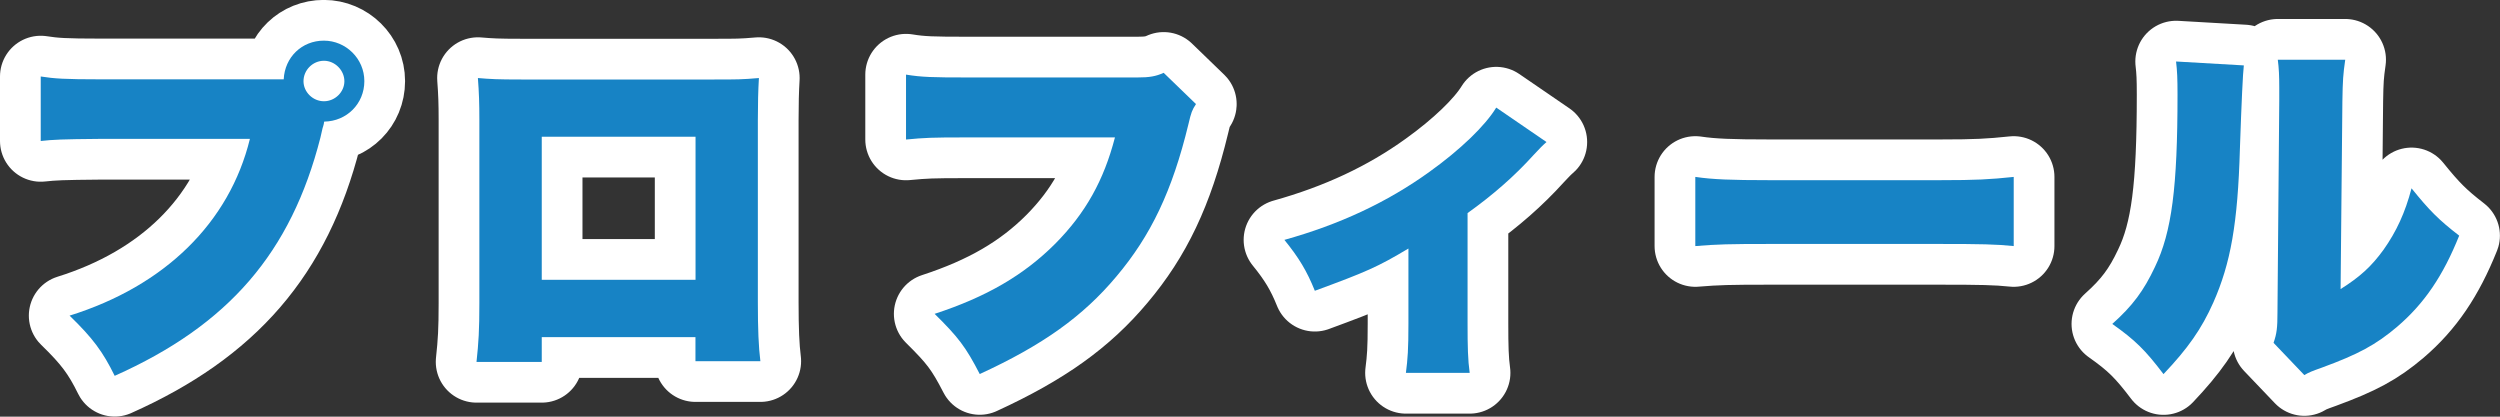
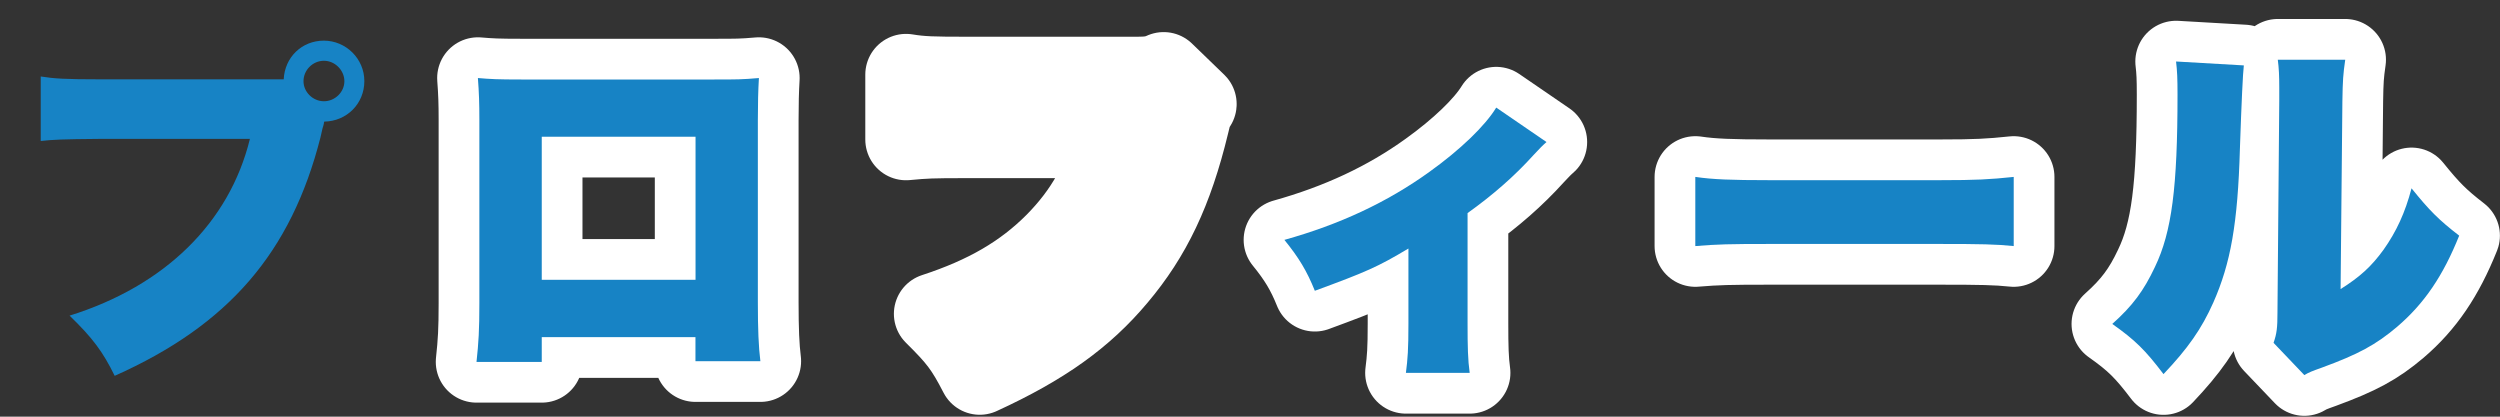
<svg xmlns="http://www.w3.org/2000/svg" id="_レイヤー_2" viewBox="0 0 306.92 51.15">
  <rect x="0" y="0" width="306.92" height="51.15" fill="#333333" stroke="none" />
  <defs>
    <style>.cls-1{fill:#fff;stroke:#fff;stroke-linecap:round;stroke-linejoin:round;stroke-width:10px;}.cls-2{fill:#1783c5;stroke-width:0px;}</style>
  </defs>
  <g id="_デザイン">
-     <path class="cls-1" d="M39.77,15.12l-.04.18c-.04.18-.09.31-.13.44l-.26,1.14c-3.61,14.13-11.27,23.02-25.26,29.26-1.45-2.95-2.68-4.62-5.54-7.39,11.71-3.65,19.63-11.44,22.14-21.7H12.26c-4.66.04-5.72.09-7.26.26v-7.92c1.67.26,2.9.35,7.39.35h22.44c.13-2.73,2.24-4.75,4.93-4.75s4.97,2.2,4.97,4.97-2.16,4.93-4.93,4.97l-.04.18ZM37.26,9.97c0,1.32,1.14,2.46,2.51,2.46s2.51-1.14,2.51-2.46-1.14-2.51-2.51-2.51-2.51,1.14-2.51,2.51Z" />
    <path class="cls-1" d="M66.51,41.39v3.04h-8.01c.26-2.42.35-3.92.35-7.17V14.64c0-1.89-.04-3.26-.18-5.06,1.54.13,2.42.18,5.32.18h23.72c2.73,0,3.39,0,5.46-.18-.09,1.54-.13,3.12-.13,5.19v22.31c0,3.39.09,5.5.31,7.26h-7.97v-2.95h-18.88ZM85.39,16.79h-18.88v17.56h18.88v-17.56Z" />
    <path class="cls-1" d="M146.82,12.79c-.48.75-.57.97-.92,2.46-1.98,8.19-4.62,13.69-8.85,18.7-4.09,4.88-9.02,8.41-16.77,11.97-1.72-3.34-2.64-4.53-5.54-7.39,6.34-2.07,10.96-4.75,14.83-8.63,3.7-3.74,5.94-7.75,7.31-13.03h-18.26c-4.27,0-5.06.04-7.39.26v-7.97c1.89.31,3.21.35,7.52.35h20.9c1.45,0,2.24-.13,3.21-.57l3.96,3.83Z" />
    <path class="cls-1" d="M189.85,17.45q-.57.48-1.54,1.54c-2.38,2.64-5.06,4.97-8.14,7.17v13.55c0,2.86.04,4.49.26,6.07h-7.83c.22-1.72.31-2.86.31-6.07v-9.2c-3.74,2.24-5.15,2.86-11.49,5.19-.97-2.42-1.98-4.09-3.74-6.25,6.78-1.89,12.63-4.62,17.82-8.36,3.74-2.68,6.82-5.63,8.19-7.88l6.16,4.22Z" />
    <path class="cls-1" d="M208.15,21.72c2.07.31,4.44.4,9.02.4h21.03c4.4,0,6.07-.09,9.02-.4v8.49c-2.11-.22-4.05-.26-9.07-.26h-20.95c-4.93,0-6.38.04-9.07.26v-8.49Z" />
    <path class="cls-1" d="M275.47,8.04q-.18,1.5-.48,10.21c-.26,9.2-1.14,14.08-3.26,18.88-1.45,3.26-3.12,5.63-6.12,8.8-2.24-2.95-3.48-4.18-6.29-6.16,2.51-2.24,3.87-4.09,5.24-7,2.07-4.31,2.77-9.77,2.77-21.17,0-1.94-.04-2.9-.18-4.05l8.32.48ZM287.92,7.33c-.26,1.8-.31,2.51-.35,5.1l-.22,23.06c2.38-1.5,3.78-2.77,5.28-4.84,1.58-2.24,2.64-4.53,3.43-7.53,2.2,2.73,3.34,3.87,5.85,5.81-1.98,4.93-4.27,8.32-7.61,11.18-2.64,2.24-4.8,3.39-9.24,5.02-1.23.44-1.58.57-2.16.92l-3.78-3.96c.4-1.14.48-1.89.48-3.7l.22-26.05v-1.58c0-1.41-.04-2.38-.18-3.43h8.27Z" />
    <path class="cls-2" d="M39.77,15.12l-.04.18c-.04.18-.09.31-.13.44l-.26,1.14c-3.61,14.13-11.27,23.02-25.26,29.26-1.45-2.95-2.68-4.62-5.54-7.39,11.71-3.65,19.63-11.44,22.14-21.7H12.26c-4.66.04-5.72.09-7.26.26v-7.92c1.67.26,2.9.35,7.39.35h22.44c.13-2.73,2.24-4.75,4.93-4.75s4.97,2.2,4.97,4.97-2.16,4.93-4.93,4.97l-.04.18ZM37.26,9.97c0,1.32,1.14,2.46,2.51,2.46s2.51-1.14,2.51-2.46-1.14-2.51-2.51-2.51-2.51,1.14-2.51,2.51Z" />
    <path class="cls-2" d="M66.51,41.39v3.04h-8.01c.26-2.42.35-3.92.35-7.17V14.64c0-1.89-.04-3.26-.18-5.06,1.54.13,2.42.18,5.32.18h23.72c2.73,0,3.39,0,5.46-.18-.09,1.54-.13,3.12-.13,5.19v22.31c0,3.39.09,5.5.31,7.26h-7.97v-2.95h-18.88ZM85.39,16.79h-18.88v17.56h18.88v-17.56Z" />
-     <path class="cls-2" d="M146.82,12.79c-.48.75-.57.97-.92,2.46-1.98,8.19-4.62,13.69-8.85,18.7-4.09,4.88-9.02,8.41-16.77,11.97-1.72-3.34-2.64-4.53-5.54-7.39,6.34-2.07,10.96-4.75,14.83-8.63,3.7-3.74,5.94-7.75,7.31-13.03h-18.26c-4.27,0-5.06.04-7.39.26v-7.97c1.89.31,3.21.35,7.52.35h20.9c1.45,0,2.24-.13,3.21-.57l3.96,3.83Z" />
    <path class="cls-2" d="M189.85,17.45q-.57.48-1.54,1.54c-2.38,2.64-5.06,4.97-8.14,7.17v13.55c0,2.86.04,4.49.26,6.07h-7.83c.22-1.72.31-2.86.31-6.07v-9.2c-3.74,2.24-5.15,2.86-11.49,5.19-.97-2.42-1.98-4.09-3.74-6.25,6.78-1.89,12.63-4.62,17.82-8.36,3.74-2.68,6.82-5.63,8.19-7.88l6.16,4.22Z" />
    <path class="cls-2" d="M208.15,21.72c2.07.31,4.44.4,9.02.4h21.03c4.4,0,6.07-.09,9.02-.4v8.49c-2.11-.22-4.05-.26-9.07-.26h-20.95c-4.93,0-6.38.04-9.07.26v-8.49Z" />
    <path class="cls-2" d="M275.47,8.04q-.18,1.5-.48,10.21c-.26,9.2-1.14,14.08-3.26,18.88-1.45,3.26-3.12,5.63-6.12,8.8-2.24-2.95-3.48-4.18-6.29-6.16,2.51-2.24,3.87-4.09,5.24-7,2.07-4.31,2.77-9.77,2.77-21.17,0-1.94-.04-2.9-.18-4.05l8.32.48ZM287.92,7.33c-.26,1.8-.31,2.51-.35,5.1l-.22,23.06c2.38-1.5,3.78-2.77,5.28-4.84,1.58-2.24,2.64-4.53,3.43-7.53,2.2,2.73,3.34,3.87,5.85,5.81-1.98,4.93-4.27,8.32-7.61,11.18-2.64,2.24-4.8,3.39-9.24,5.02-1.23.44-1.58.57-2.16.92l-3.78-3.96c.4-1.14.48-1.89.48-3.7l.22-26.05v-1.58c0-1.41-.04-2.38-.18-3.43h8.27Z" />
  </g>
</svg>